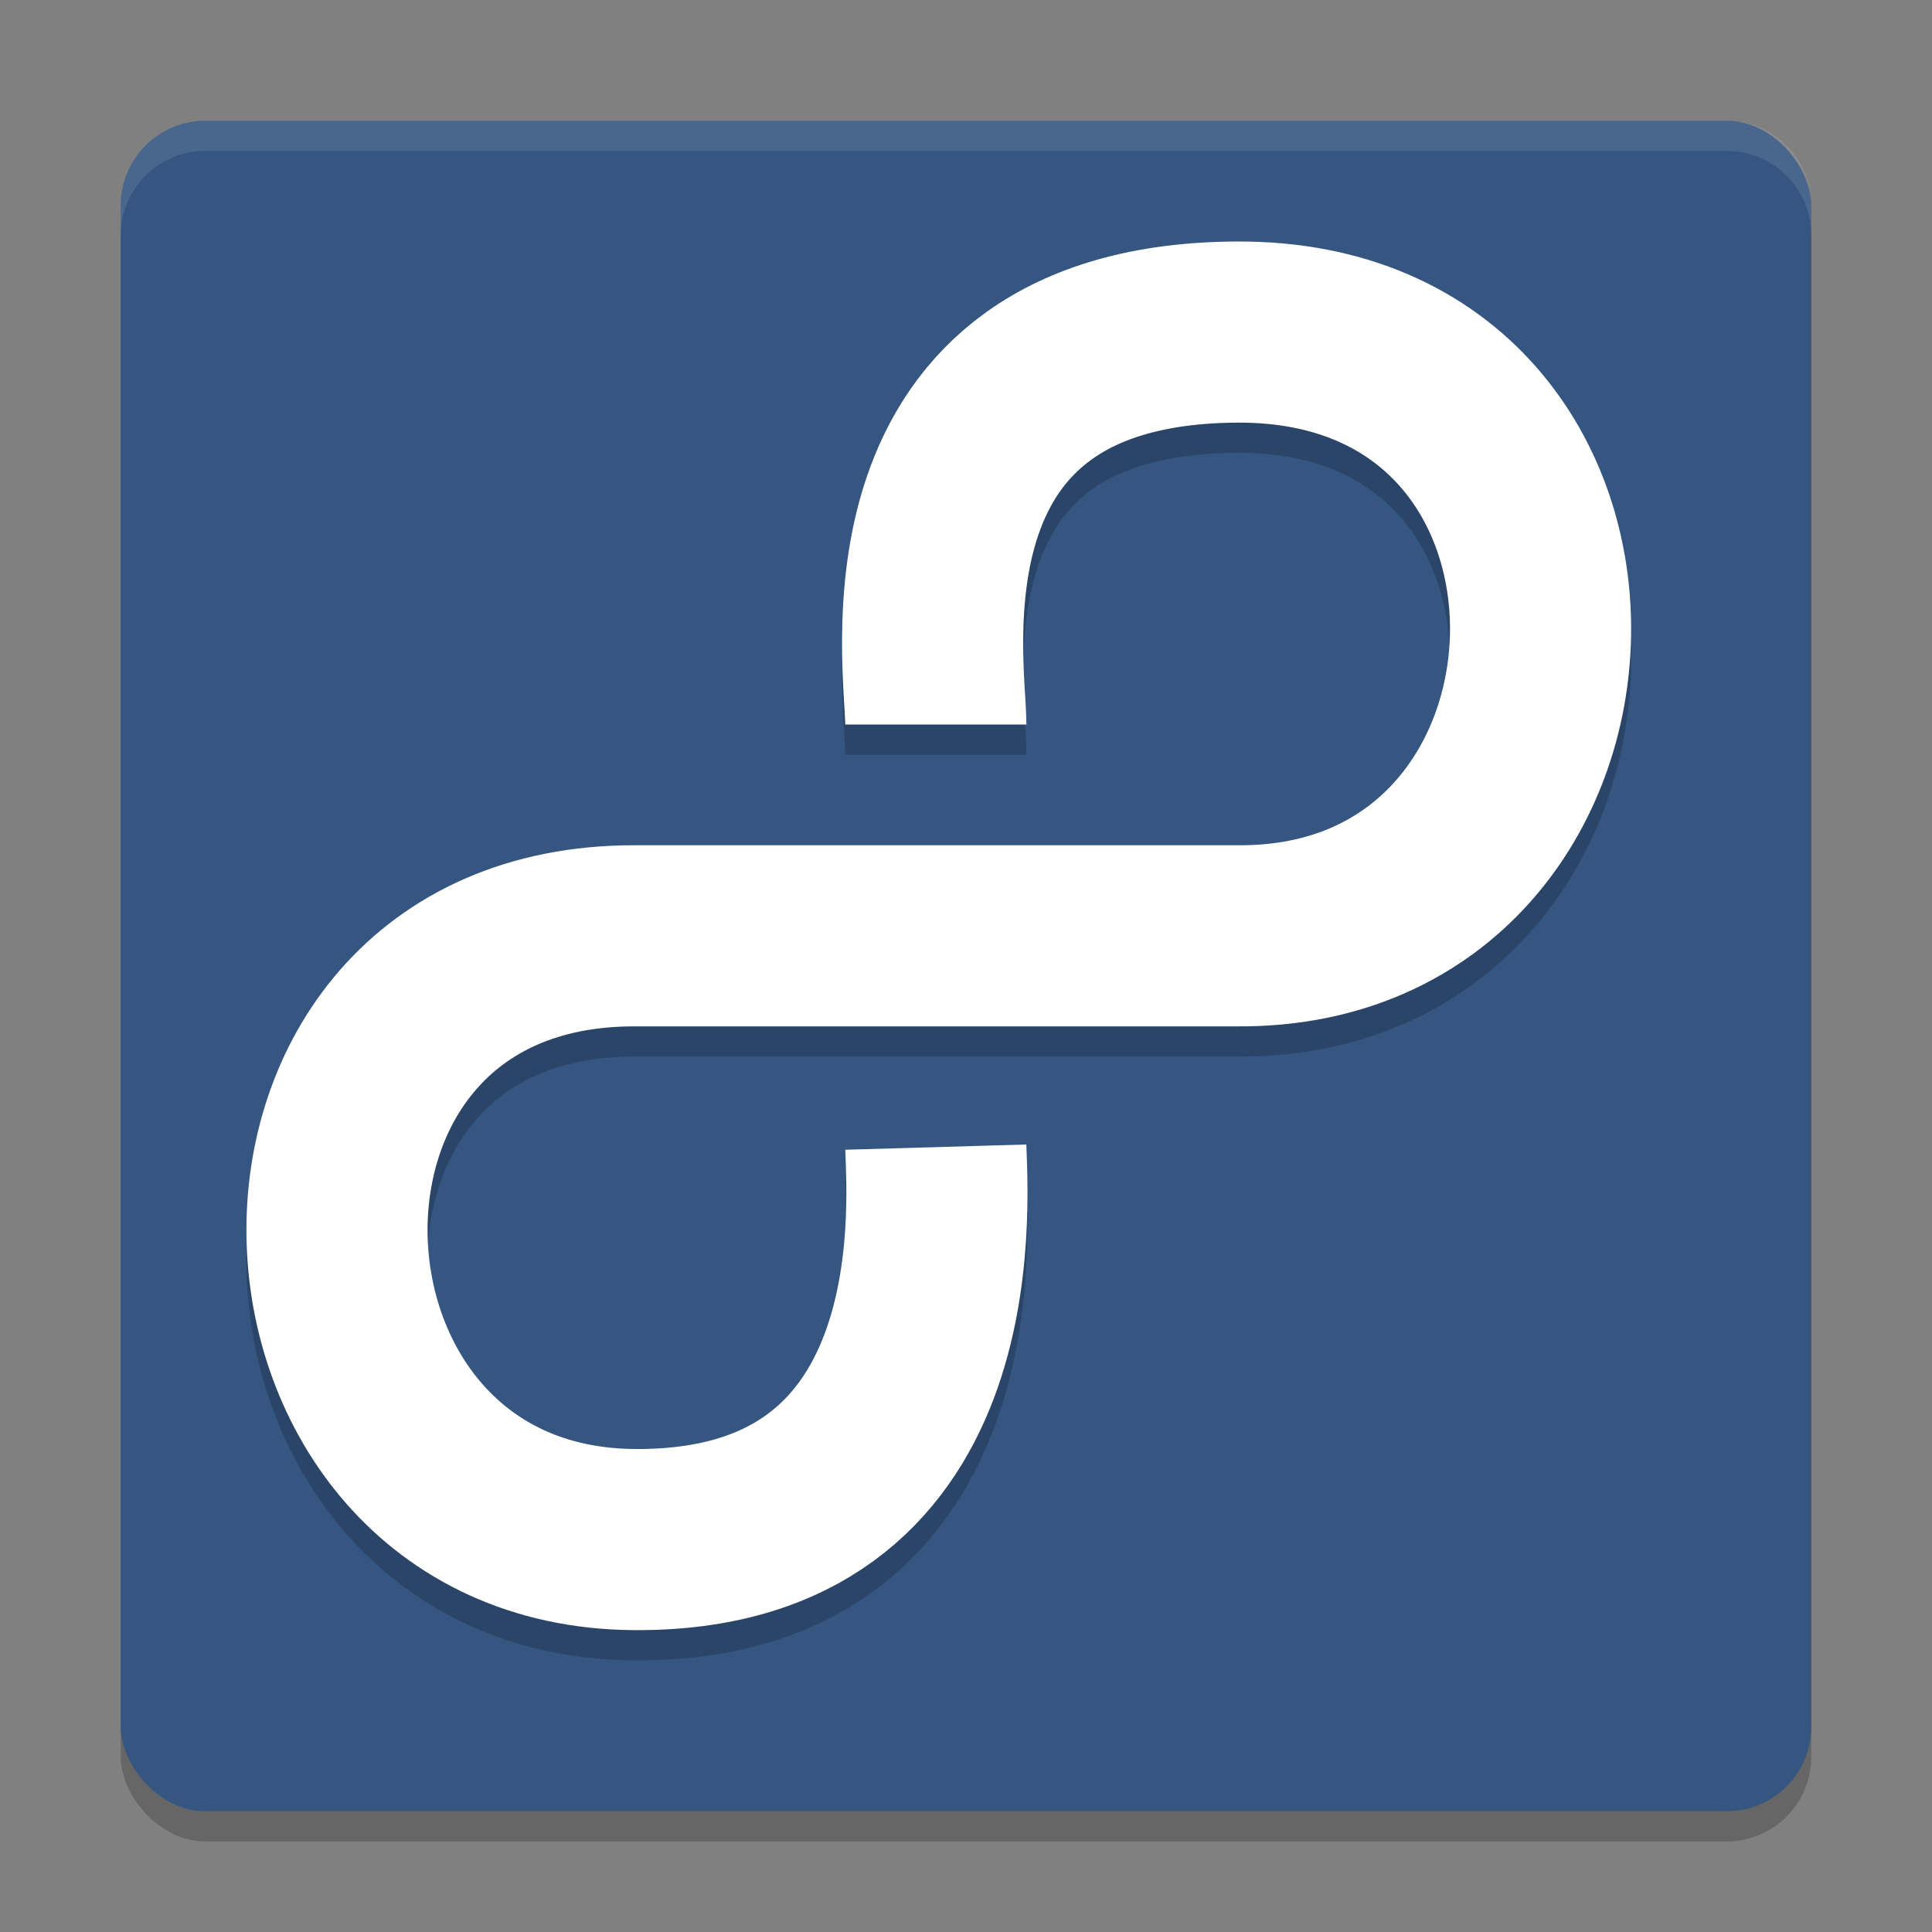
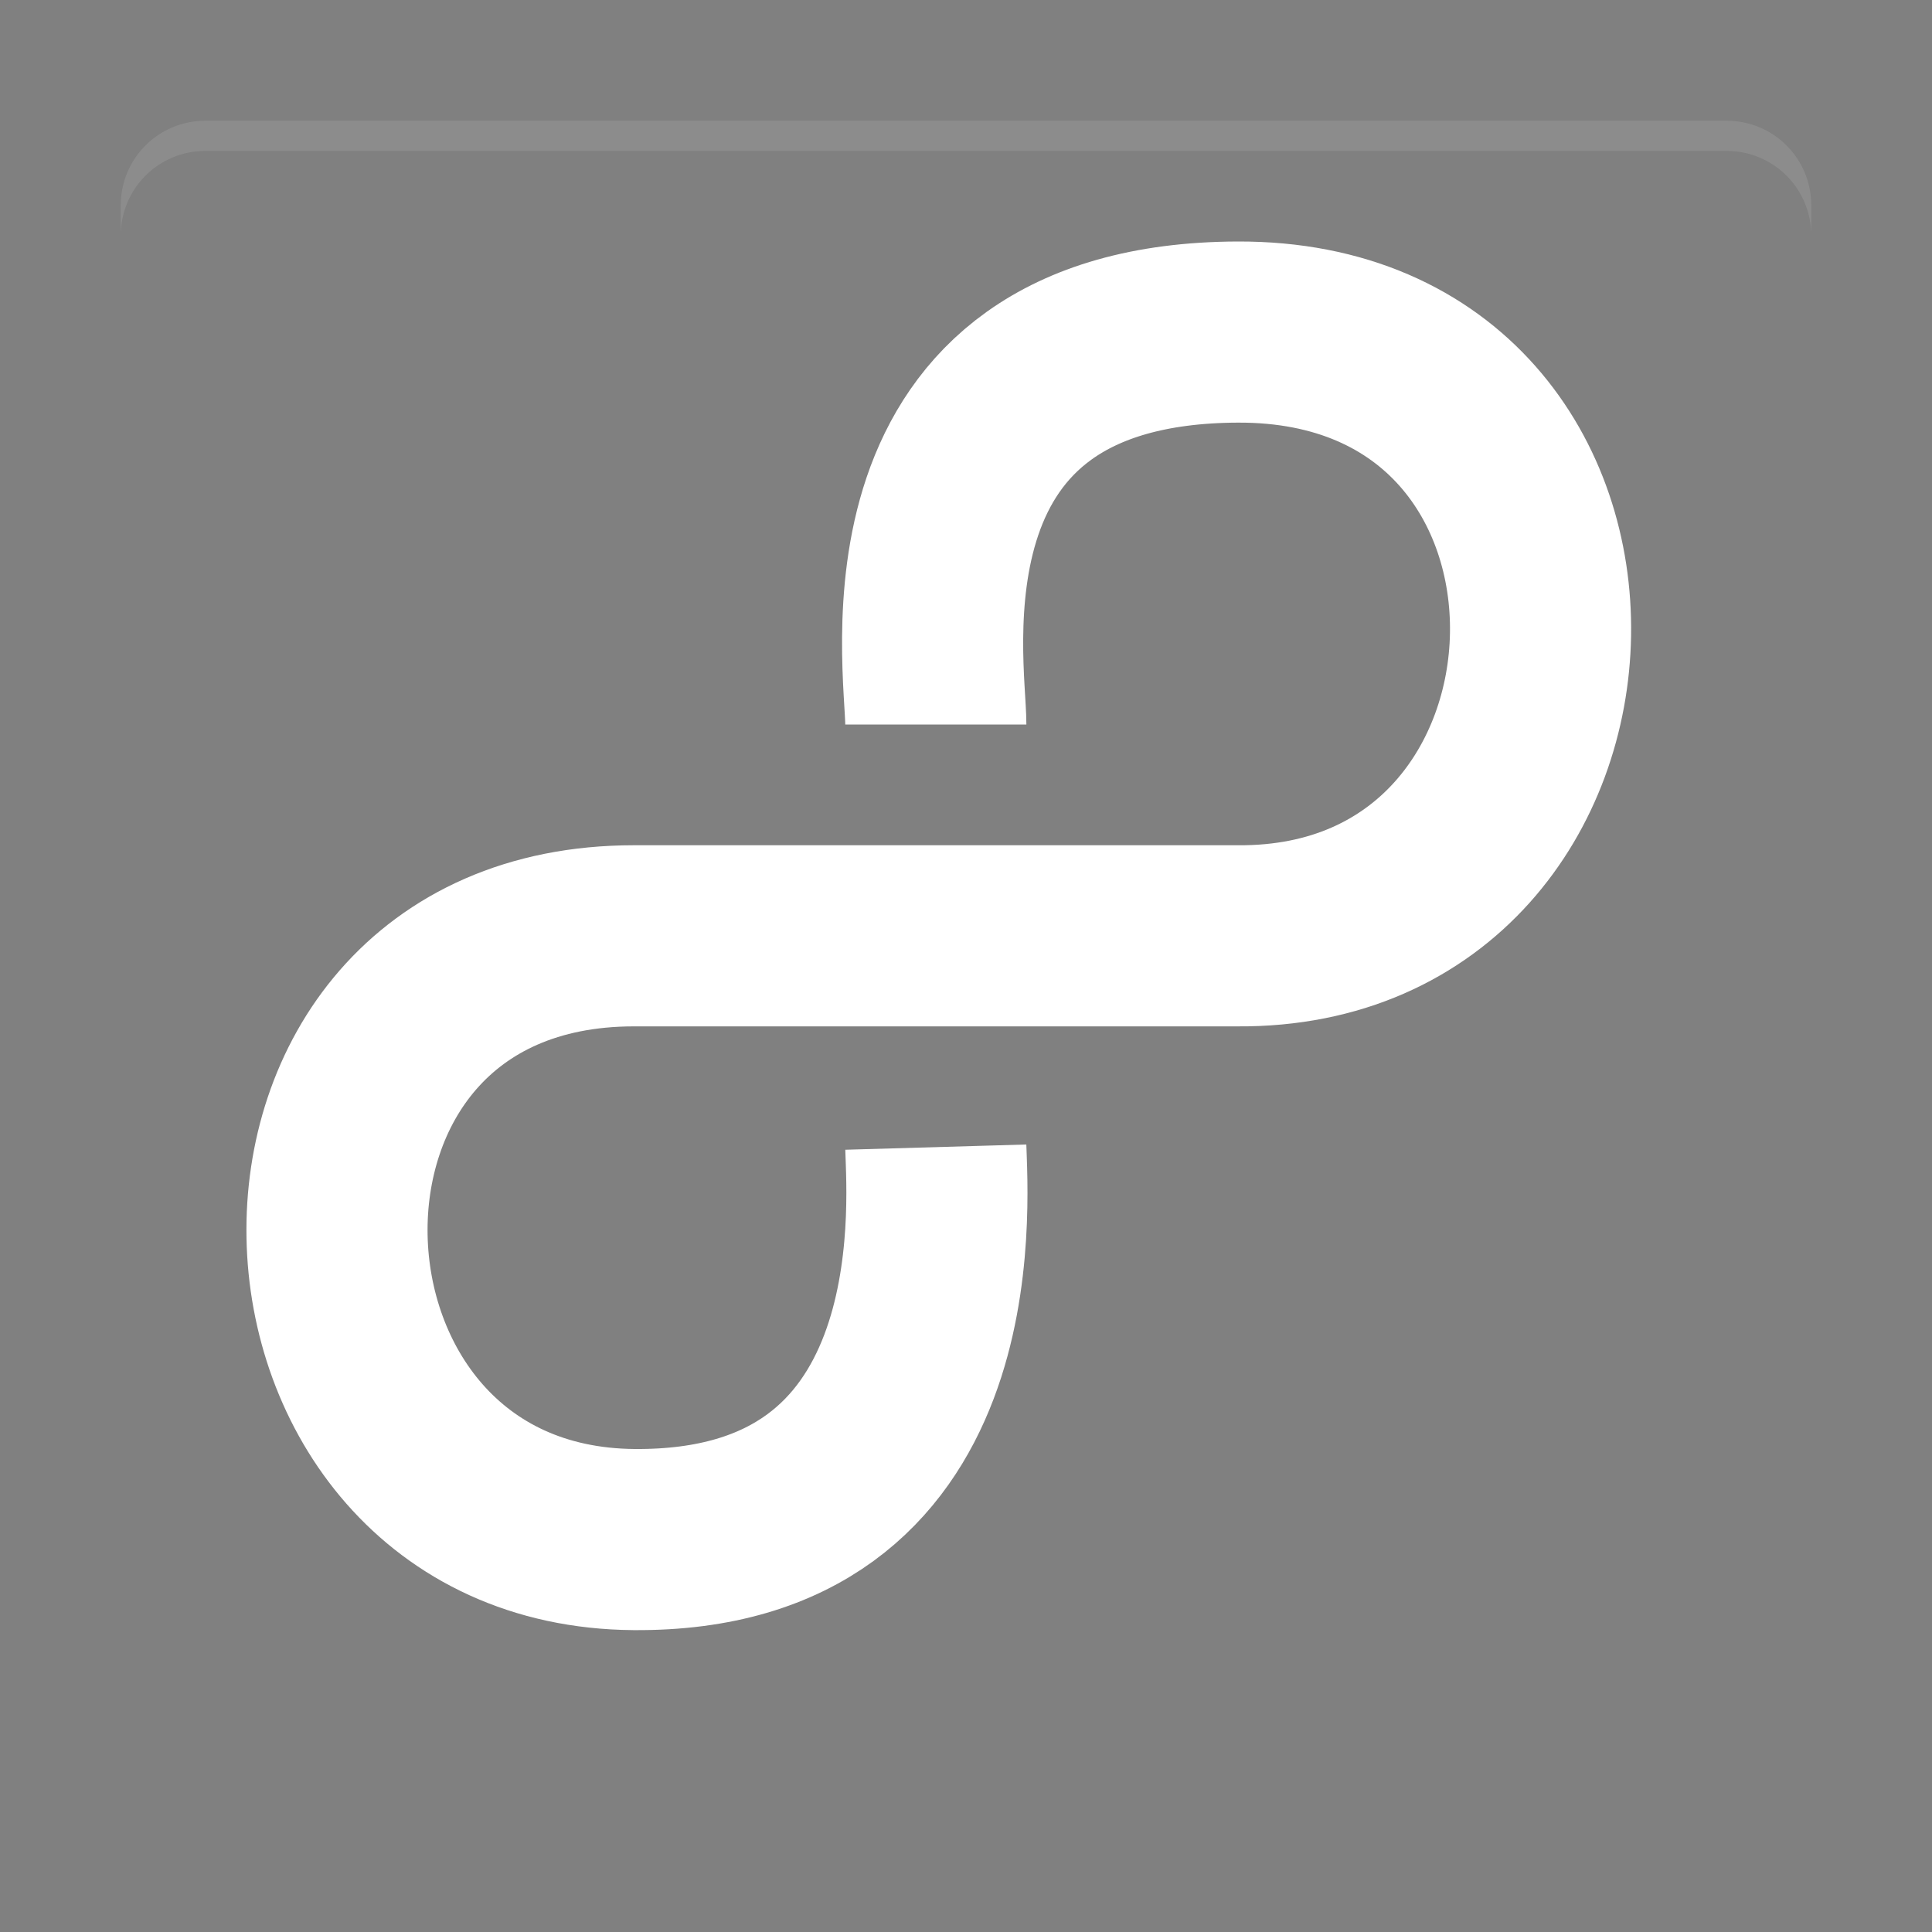
<svg xmlns="http://www.w3.org/2000/svg" width="64" height="64" version="1">
  <rect width="100%" height="100%" fill="#808080" stroke="none" />
-   <rect style="opacity:0.2" width="56" height="56" x="4" y="5" rx="2.8" ry="2.8" />
-   <rect style="fill:#355681" width="56" height="56" x="4" y="4" rx="2.8" ry="2.8" />
-   <path style="opacity:0.2;fill:none;stroke:#000000;stroke-width:6;stroke-linejoin:round" d="m 31,25 c 0,-2 -1.862,-12.956 10,-13 13.701,-0.051 13.051,20.088 0,20 l -20,0 c -13.489,0 -12.737,19.9 0,20 10.898,0.086 10.058,-11 10,-13" />
  <path style="fill:none;stroke:#ffffff;stroke-width:6;stroke-linejoin:round" d="m 31,24 c 0,-2 -1.862,-12.956 10,-13 13.701,-0.051 13.051,20.088 0,20 l -20,0 c -13.489,0 -12.737,19.9 0,20 10.898,0.086 10.058,-11 10,-13" />
  <path style="opacity:0.1;fill:#ffffff" d="M 6.801 4 C 5.25 4 4 5.25 4 6.801 L 4 7.801 C 4 6.25 5.25 5 6.801 5 L 57.199 5 C 58.75 5 60 6.25 60 7.801 L 60 6.801 C 60 5.25 58.75 4 57.199 4 L 6.801 4 z" />
</svg>